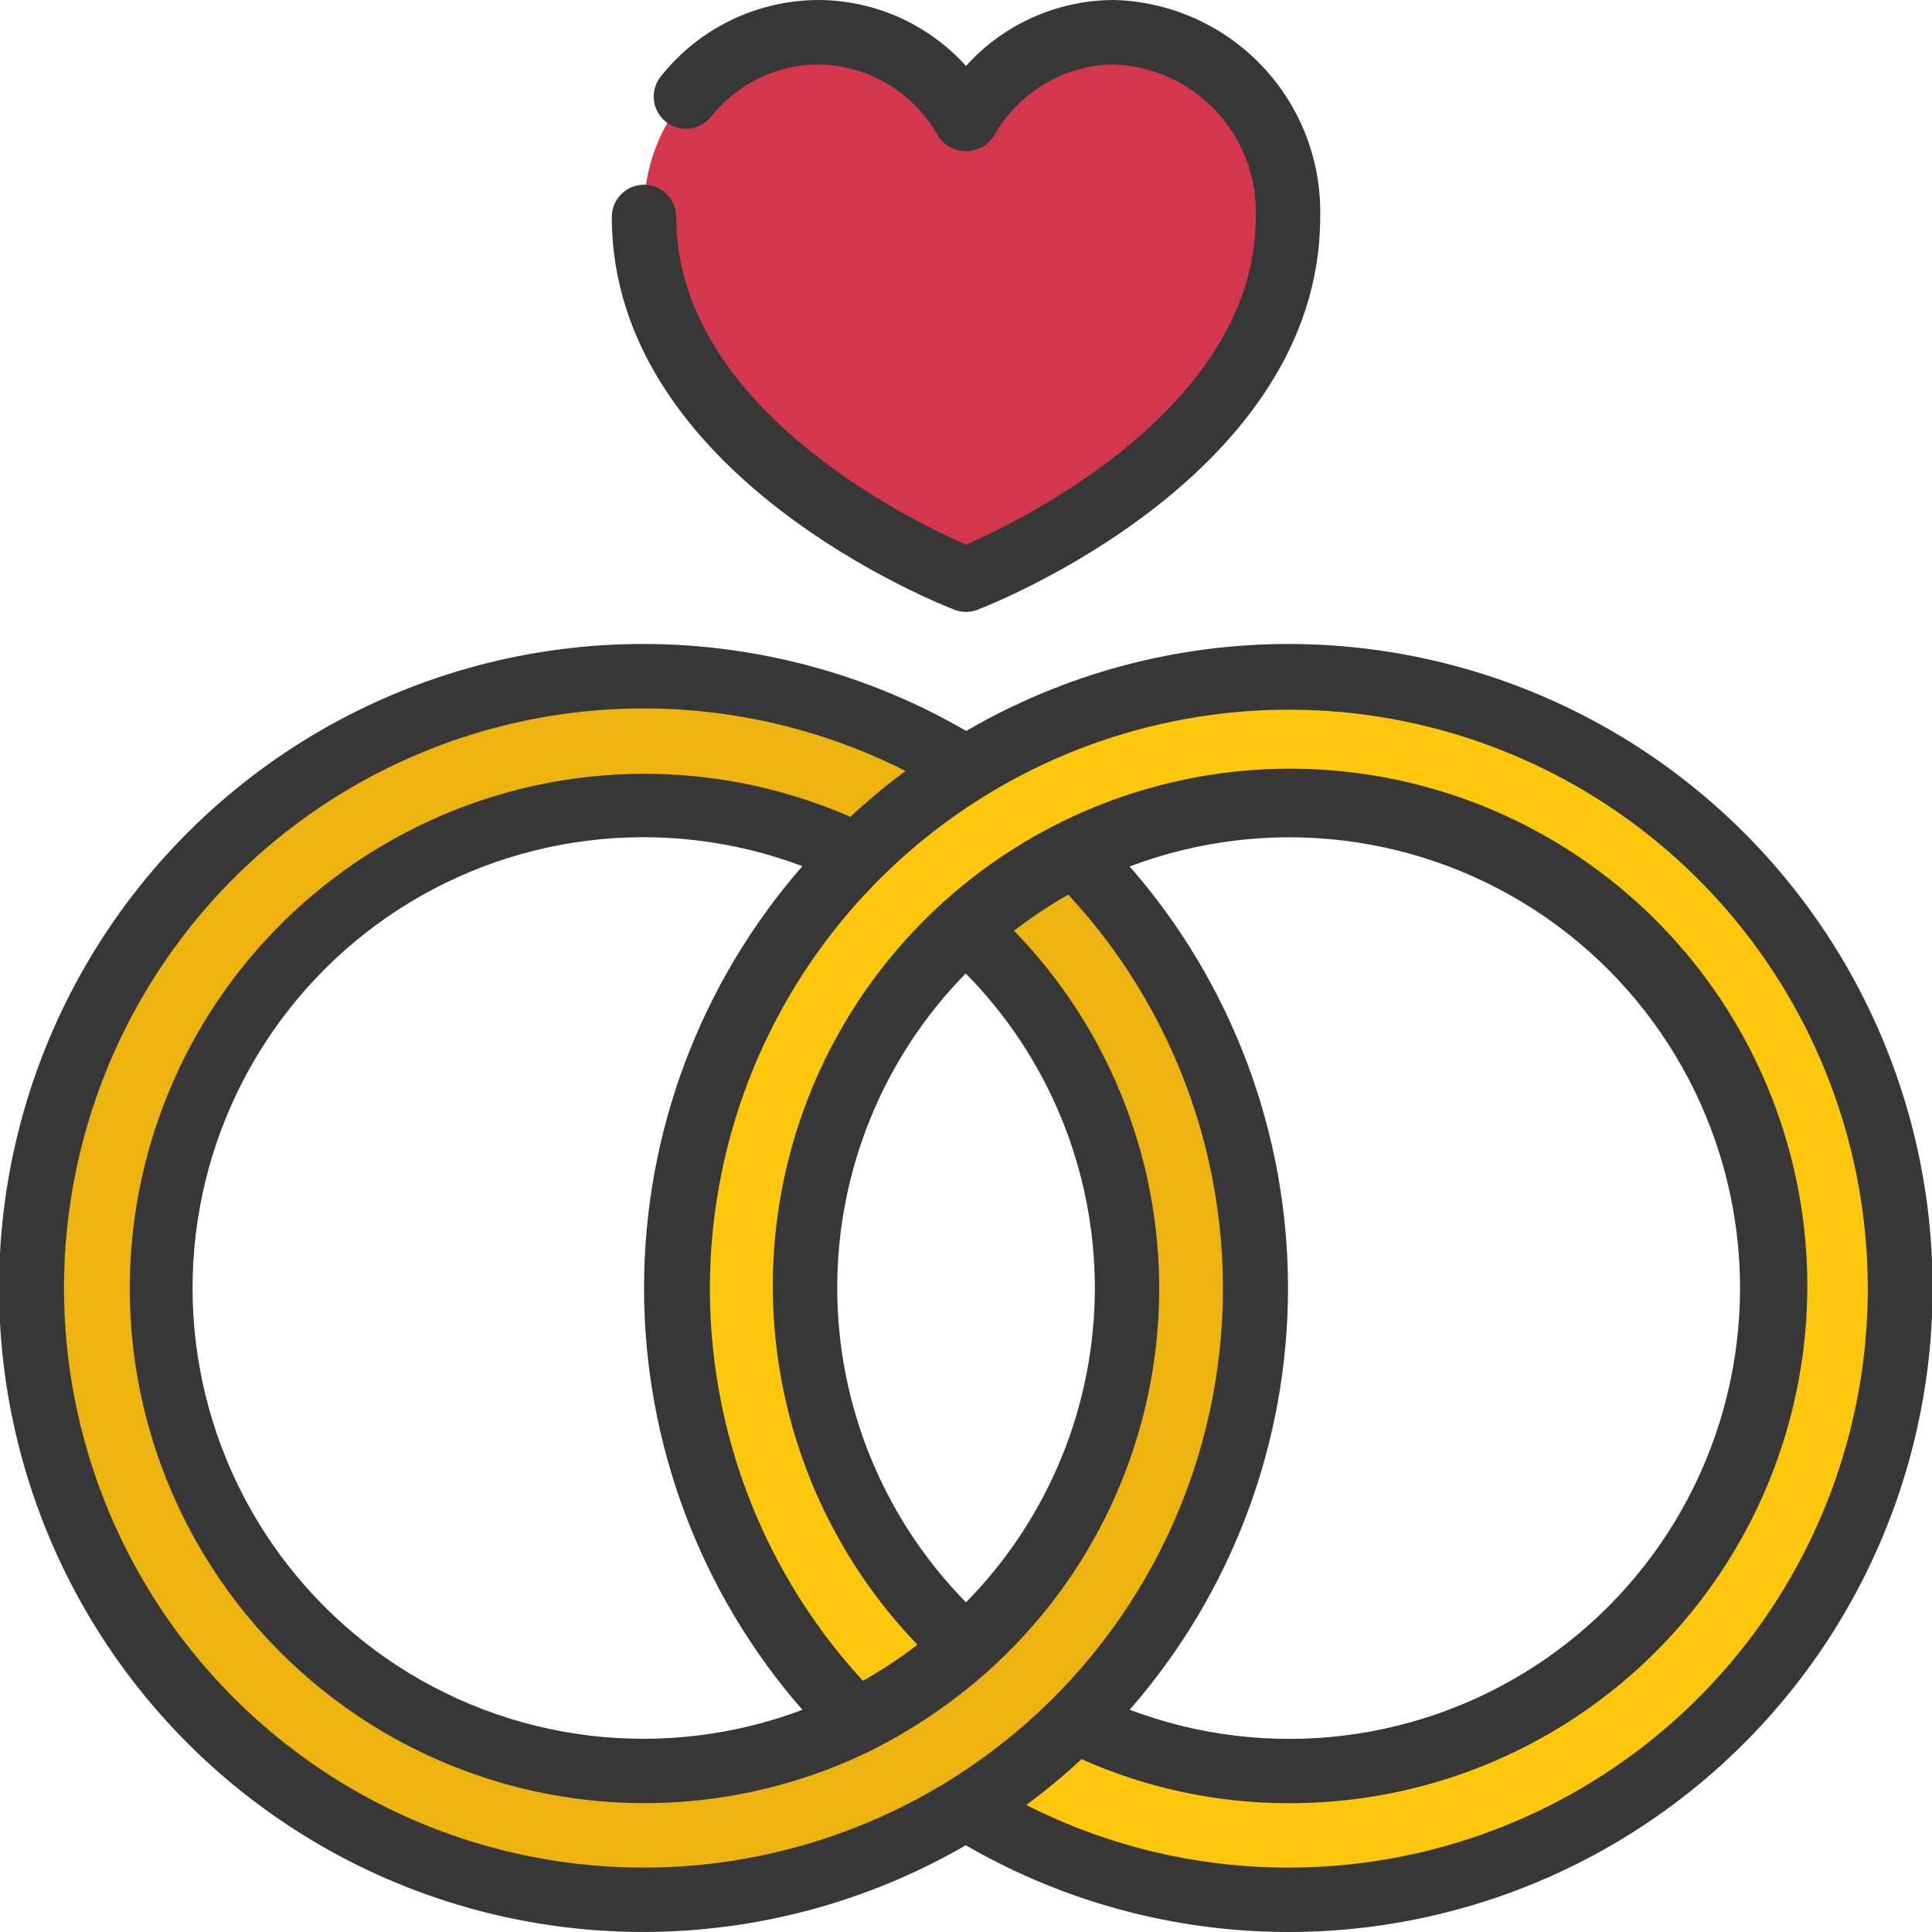
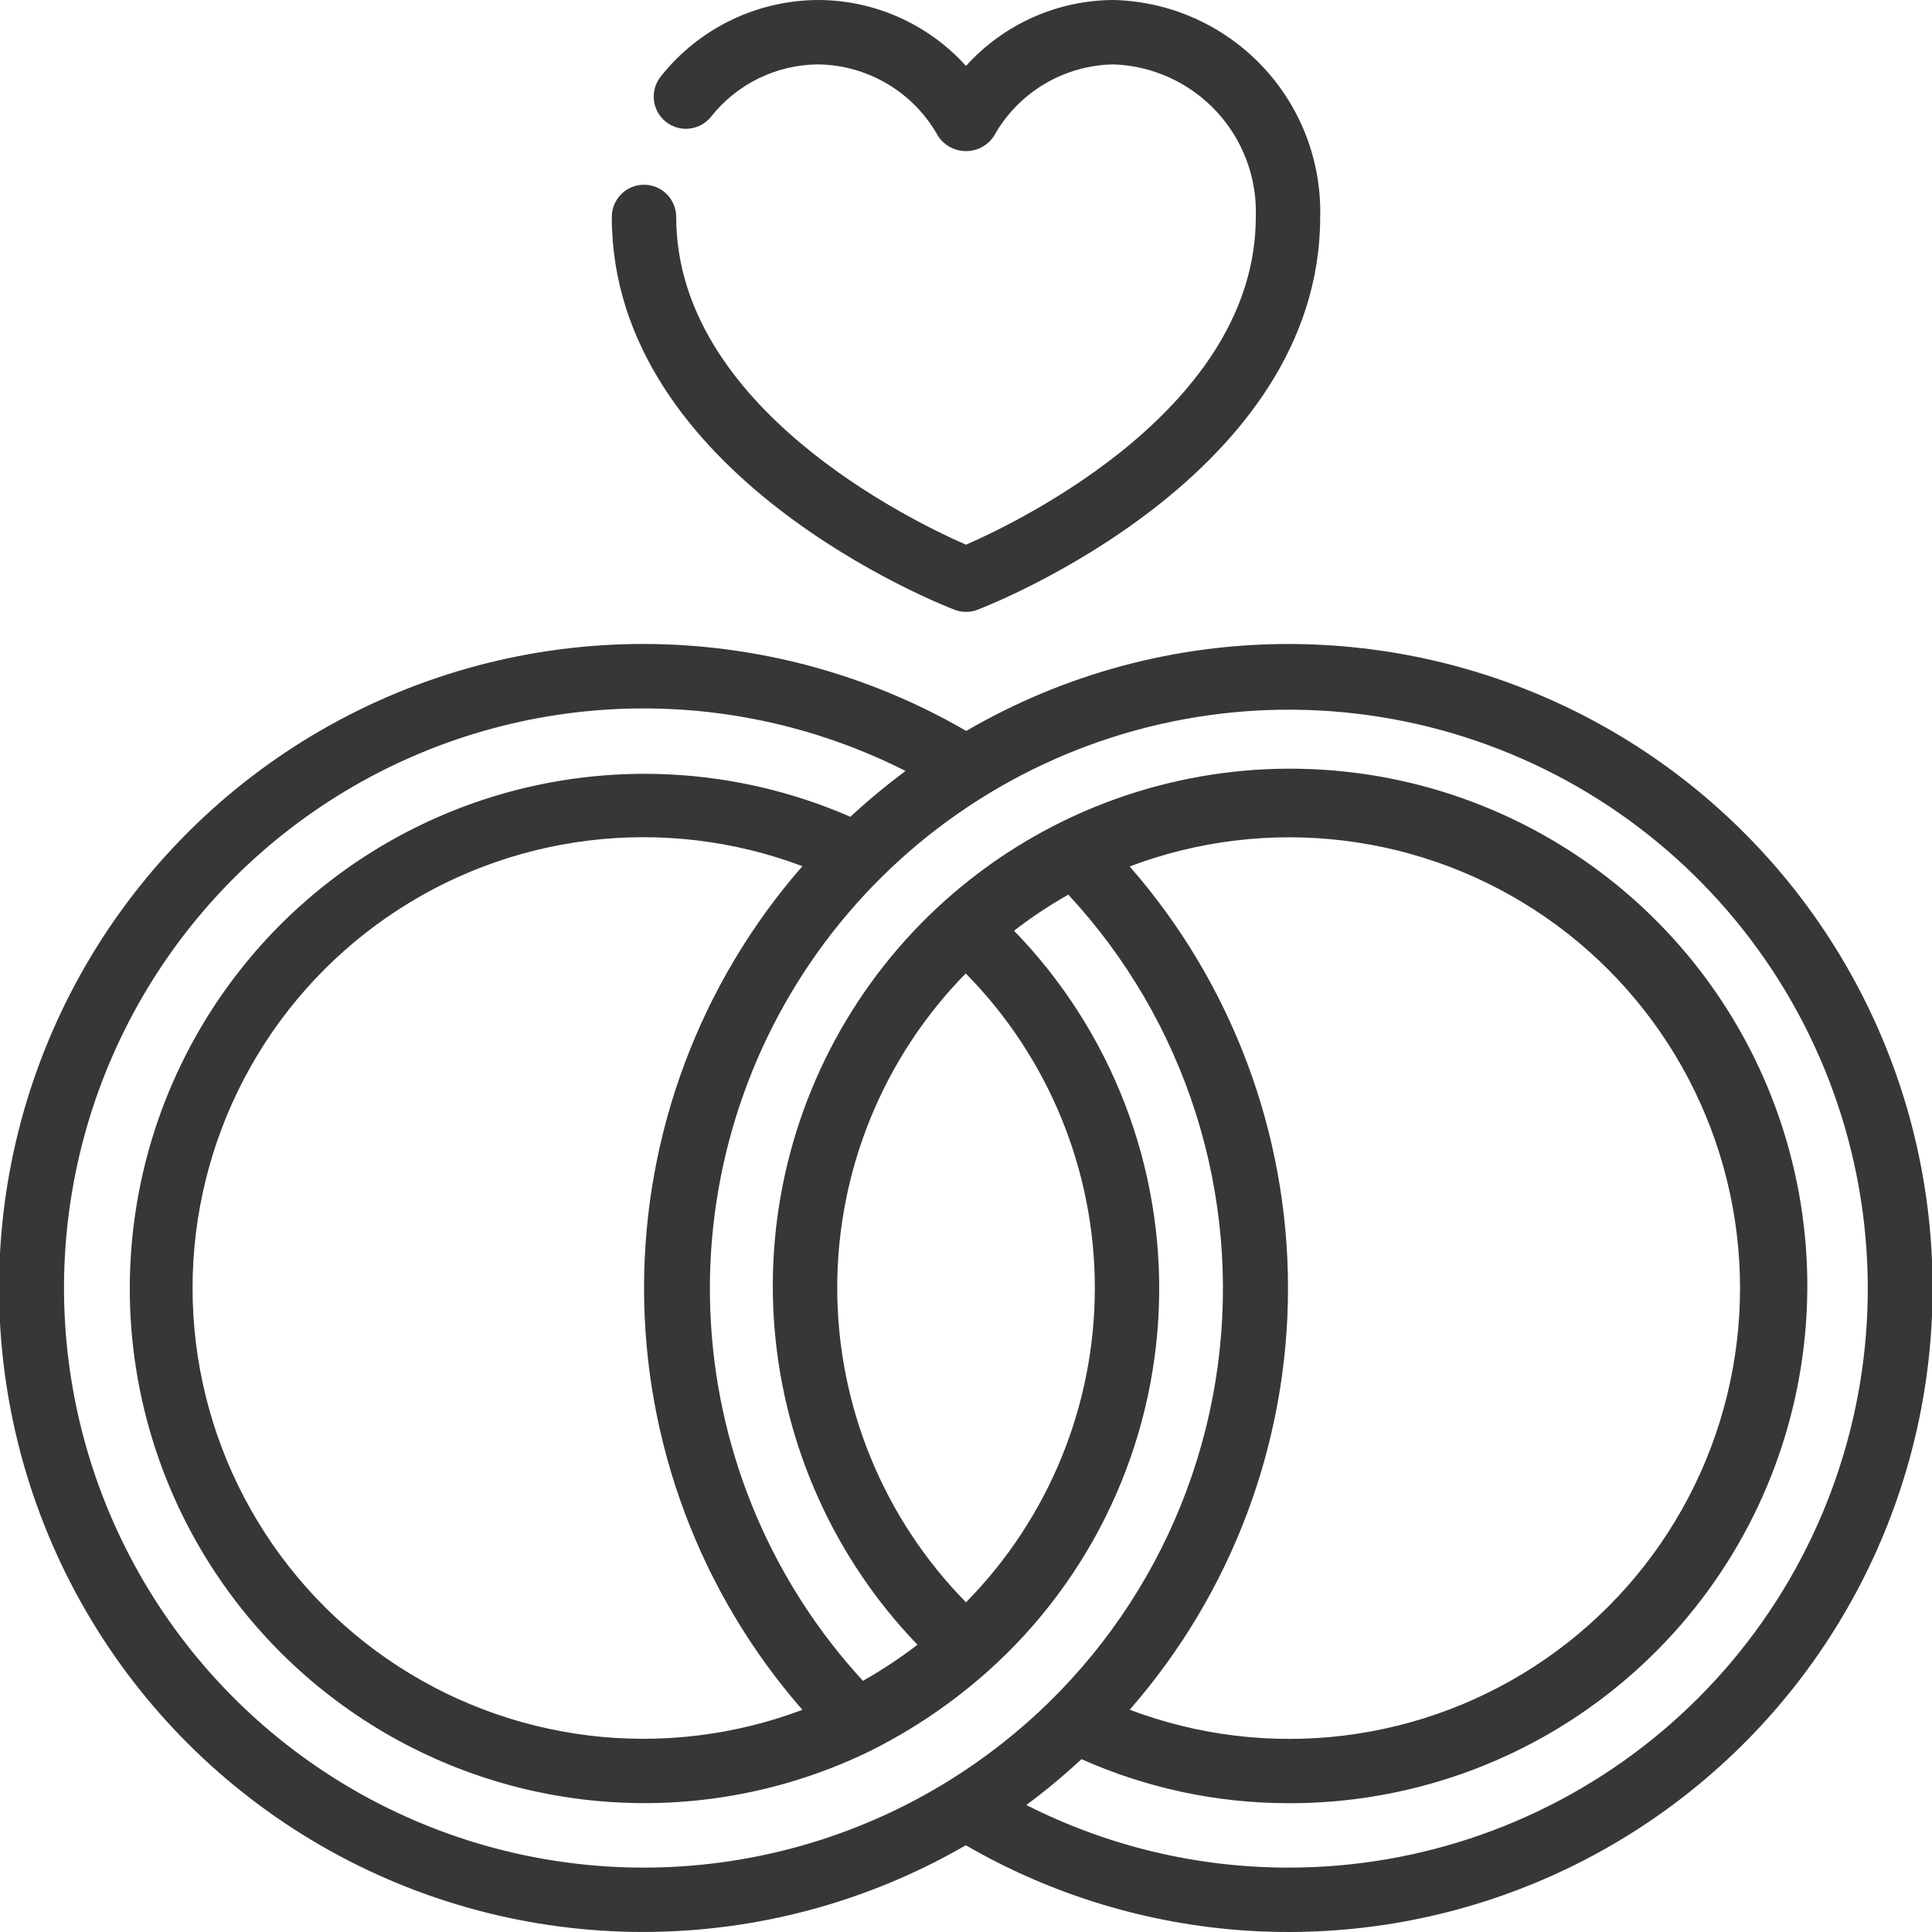
<svg xmlns="http://www.w3.org/2000/svg" version="1.1" width="512" height="512">
  <svg width="512" height="512" viewBox="0 0 512 512" fill="none">
    <g clip-path="url(#clip0_341_2)">
-       <path d="M341.333 179.2C311.179 179.161 281.618 187.571 256 203.477L247.799 202.172L225.903 221.542L227.021 226.398C200.416 252.868 183.818 287.748 180.058 325.089C176.298 362.43 185.609 399.919 206.402 431.163C227.195 462.406 258.183 485.468 294.081 496.415C329.978 507.363 368.562 505.518 403.251 491.195C437.941 476.873 466.587 450.959 484.305 417.875C502.022 384.79 507.713 346.584 500.408 309.772C493.102 272.96 473.252 239.823 444.243 216.012C415.234 192.2 378.863 179.19 341.333 179.2ZM341.333 469.333C315.43 469.346 290.134 461.495 268.789 446.82C247.444 432.145 231.056 411.336 221.793 387.146C212.53 362.956 210.827 336.524 216.911 311.345C222.994 286.167 236.577 263.428 255.863 246.135L264.627 247.381L284.476 233.993L284.919 226.449C302.218 217.951 321.212 213.468 340.484 213.336C359.757 213.204 378.811 217.426 396.224 225.687C413.637 233.948 428.959 246.034 441.049 261.044C453.138 276.054 461.681 293.601 466.042 312.374C470.402 331.148 470.467 350.663 466.231 369.465C461.995 388.267 453.568 405.869 441.579 420.959C429.589 436.049 414.347 448.237 396.989 456.613C379.632 464.989 360.606 469.337 341.333 469.333Z" fill="#FDC70E" />
-       <path d="M341.332 57.498C341.332 120.96 255.999 153.6 255.999 153.6C255.999 153.6 170.666 120.96 170.666 57.498C170.289 44.895 174.931 32.659 183.571 23.478C192.212 14.296 204.144 8.921 216.746 8.533C224.757 8.622 232.604 10.82 239.495 14.907C246.387 18.994 252.079 24.825 255.999 31.812C259.919 24.825 265.612 18.994 272.503 14.907C279.394 10.82 287.241 8.622 295.252 8.533C307.854 8.921 319.787 14.296 328.427 23.478C337.068 32.659 341.709 44.895 341.332 57.498Z" fill="#D3374E" />
-       <path d="M332.799 341.333C332.831 362.708 328.615 383.877 320.397 403.609C312.179 423.341 300.122 441.244 284.927 456.277C276.201 464.993 266.494 472.668 255.999 479.147H255.914C230.348 495.103 200.803 503.532 170.666 503.467C145.58 503.478 120.833 497.669 98.373 486.495C75.913 475.321 56.352 459.088 41.229 439.073C26.107 419.057 15.835 395.806 11.222 371.147C6.609 346.489 7.781 321.096 14.645 296.968C21.51 272.839 33.88 250.632 50.781 232.095C67.683 213.557 88.656 199.195 112.05 190.137C135.444 181.08 160.621 177.574 185.599 179.896C210.577 182.218 234.676 190.305 255.999 203.52C255.146 204.032 254.293 204.561 253.508 205.09C243.938 211.235 235.068 218.405 227.054 226.475H226.986C209.485 217.788 190.204 213.289 170.666 213.333C151.403 213.346 132.392 217.707 115.049 226.089C97.706 234.472 82.479 246.661 70.502 261.747C58.525 276.834 50.108 294.429 45.877 313.221C41.647 332.013 41.712 351.518 46.068 370.282C50.425 389.045 58.96 406.583 71.038 421.589C83.115 436.595 98.424 448.682 115.823 456.948C133.221 465.214 152.261 469.447 171.524 469.331C190.786 469.215 209.774 464.753 227.071 456.277C237.53 451.027 247.255 444.428 255.999 436.651C269.421 424.662 280.16 409.975 287.512 393.549C294.865 377.123 298.666 359.33 298.666 341.333C298.666 323.337 294.865 305.544 287.512 289.118C280.16 272.692 269.421 258.004 255.999 246.016C264.724 238.237 274.453 231.664 284.927 226.475C300.128 241.487 312.188 259.373 320.407 279.093C328.626 298.812 332.839 319.97 332.799 341.333Z" fill="#EDB311" />
      <path d="M256 144.35C241.357 137.958 179.2 107.844 179.2 57.489C179.2 55.226 178.301 53.055 176.7 51.455C175.1 49.855 172.93 48.956 170.666 48.956C168.403 48.956 166.233 49.855 164.632 51.455C163.032 53.055 162.133 55.226 162.133 57.489C162.133 126.046 249.241 160.154 252.953 161.596C254.915 162.345 257.084 162.345 259.046 161.596C262.758 160.154 349.866 126.046 349.866 57.489C350.222 42.631 344.674 28.237 334.437 17.461C324.201 6.686 310.11 0.407 295.253 0C287.852 0.005 280.534 1.563 273.772 4.574C267.011 7.584 260.956 11.98 256 17.476C251.043 11.98 244.989 7.584 238.227 4.574C231.466 1.563 224.148 0.005 216.746 0C208.739 0.043 200.843 1.884 193.642 5.385C186.44 8.887 180.117 13.961 175.138 20.233C173.714 21.992 173.048 24.245 173.286 26.496C173.523 28.747 174.645 30.811 176.405 32.235C178.165 33.658 180.418 34.324 182.669 34.087C184.919 33.849 186.984 32.727 188.407 30.968C191.789 26.677 196.091 23.201 200.996 20.795C205.901 18.389 211.283 17.115 216.746 17.067C223.269 17.139 229.656 18.939 235.256 22.283C240.856 25.627 245.47 30.396 248.627 36.105C249.437 37.317 250.533 38.311 251.82 38.999C253.106 39.687 254.541 40.046 256 40.046C257.458 40.046 258.894 39.687 260.18 38.999C261.466 38.311 262.563 37.317 263.373 36.105C266.529 30.396 271.143 25.627 276.743 22.283C282.344 18.939 288.731 17.139 295.253 17.067C305.584 17.473 315.333 21.954 322.369 29.529C329.405 37.104 333.155 47.157 332.8 57.489C332.8 107.844 270.643 137.958 256 144.35ZM341.333 170.667C311.374 170.673 281.953 178.623 256.068 193.707C230.134 178.659 200.693 170.709 170.709 170.658C140.726 170.606 111.258 178.455 85.272 193.414C59.287 208.372 37.7 229.913 22.687 255.867C7.673 281.821 -0.238 311.272 -0.25 341.255C-0.262 371.239 7.625 400.696 22.618 426.662C37.61 452.628 59.179 474.186 85.153 489.166C111.126 504.146 140.588 512.018 170.571 511.991C200.555 511.964 230.002 504.038 255.948 489.011C278.615 502.142 304.001 509.878 330.138 511.622C356.276 513.365 382.463 509.068 406.673 499.064C430.883 489.06 452.465 473.617 469.748 453.932C487.031 434.247 499.55 410.847 506.336 385.546C513.122 360.245 513.993 333.721 508.881 308.029C503.77 282.337 492.812 258.167 476.858 237.39C460.904 216.614 440.381 199.788 416.88 188.218C393.378 176.647 367.528 170.642 341.333 170.667ZM251.486 471.893C228.698 486.018 202.61 493.933 175.815 494.85C149.02 495.766 122.452 489.654 98.752 477.12C75.052 464.586 55.046 446.066 40.722 423.403C26.398 400.74 18.255 374.722 17.104 347.937C15.952 321.151 21.832 294.53 34.158 270.721C46.484 246.913 64.827 226.745 87.364 212.223C109.901 197.701 135.847 189.331 162.621 187.945C189.396 186.559 216.067 192.205 239.983 204.322C234.885 208.094 230.002 212.148 225.357 216.465C204.363 207.299 181.398 203.568 158.582 205.617C135.766 207.666 113.834 215.429 94.809 228.189C75.785 240.949 60.28 258.296 49.727 278.628C39.175 298.96 33.913 321.623 34.428 344.525C34.943 367.427 41.218 389.83 52.674 409.667C64.131 429.504 80.399 446.137 99.978 458.029C119.557 469.921 141.816 476.69 164.701 477.711C187.586 478.732 210.36 473.973 230.92 463.872C242.046 458.286 252.391 451.266 261.691 442.991C275.393 430.777 286.48 415.916 294.287 399.303C302.093 382.69 306.456 364.67 307.114 346.326C307.772 327.982 304.71 309.696 298.114 292.566C291.518 275.437 281.523 259.82 268.731 246.656C273.289 243.128 278.095 239.931 283.11 237.09C298.52 253.689 310.063 273.494 316.912 295.083C323.76 316.672 325.744 339.51 322.721 361.956C319.698 384.403 311.742 405.902 299.426 424.91C287.11 443.917 270.738 459.963 251.486 471.893ZM212.642 229.547C185.587 260.503 170.677 300.221 170.677 341.333C170.677 382.446 185.587 422.164 212.642 453.12C194.563 459.936 175.1 462.265 155.923 459.908C136.746 457.55 118.427 450.577 102.537 439.585C86.647 428.594 73.66 413.913 64.689 396.8C55.718 379.688 51.032 360.655 51.032 341.333C51.032 322.012 55.718 302.979 64.689 285.867C73.66 268.754 86.647 254.073 102.537 243.081C118.427 232.09 136.746 225.116 155.923 222.759C175.1 220.402 194.563 222.731 212.642 229.547ZM256 424.627C234.143 402.403 221.888 372.484 221.876 341.313C221.863 310.142 234.093 280.213 255.931 257.971C277.839 280.168 290.129 310.097 290.142 341.285C290.154 372.473 277.89 402.412 256 424.627ZM299.383 229.623C317.465 222.781 336.938 220.43 356.129 222.772C375.321 225.113 393.657 232.077 409.564 243.066C425.471 254.054 438.473 268.739 447.455 285.86C456.436 302.981 461.128 322.025 461.128 341.359C461.128 360.692 456.436 379.737 447.455 396.858C438.473 413.978 425.471 428.664 409.564 439.652C393.657 450.641 375.321 457.605 356.129 459.946C336.938 462.288 317.465 459.936 299.383 453.094C326.43 422.155 341.337 382.454 341.337 341.359C341.337 300.264 326.43 260.563 299.383 229.623ZM341.333 494.933C317.234 494.932 293.474 489.248 271.983 478.345C277.082 474.575 281.962 470.518 286.6 466.193C303.827 473.871 322.473 477.848 341.333 477.867C372.959 477.993 403.656 467.179 428.221 447.258C452.786 427.338 469.706 399.536 476.115 368.566C482.524 337.595 478.026 305.361 463.385 277.328C448.743 249.295 424.859 227.186 395.78 214.75C366.701 202.315 334.216 200.317 303.832 209.095C273.448 217.873 247.034 236.887 229.067 262.915C211.101 288.943 202.687 320.382 205.251 351.905C207.816 383.427 221.202 413.093 243.14 435.874C238.55 439.391 233.723 442.587 228.693 445.44C204.824 419.521 190.603 386.176 188.421 351.009C186.238 315.841 196.226 280.994 216.707 252.322C237.188 223.65 266.913 202.902 300.888 193.563C334.863 184.223 371.017 186.862 403.276 201.037C435.535 215.211 461.932 240.056 478.031 271.398C494.131 302.74 498.953 338.669 491.686 373.146C484.42 407.624 465.507 438.55 438.127 460.728C410.747 482.906 376.568 494.984 341.333 494.933Z" fill="#373737" />
    </g>
    <defs>
      <clipPath id="SvgjsClipPath1001">
-         <rect width="512" height="512" fill="white" />
-       </clipPath>
+         </clipPath>
    </defs>
  </svg>
  <style>@media (prefers-color-scheme: light) { :root { filter: none; } }
@media (prefers-color-scheme: dark) { :root { filter: none; } }
</style>
</svg>